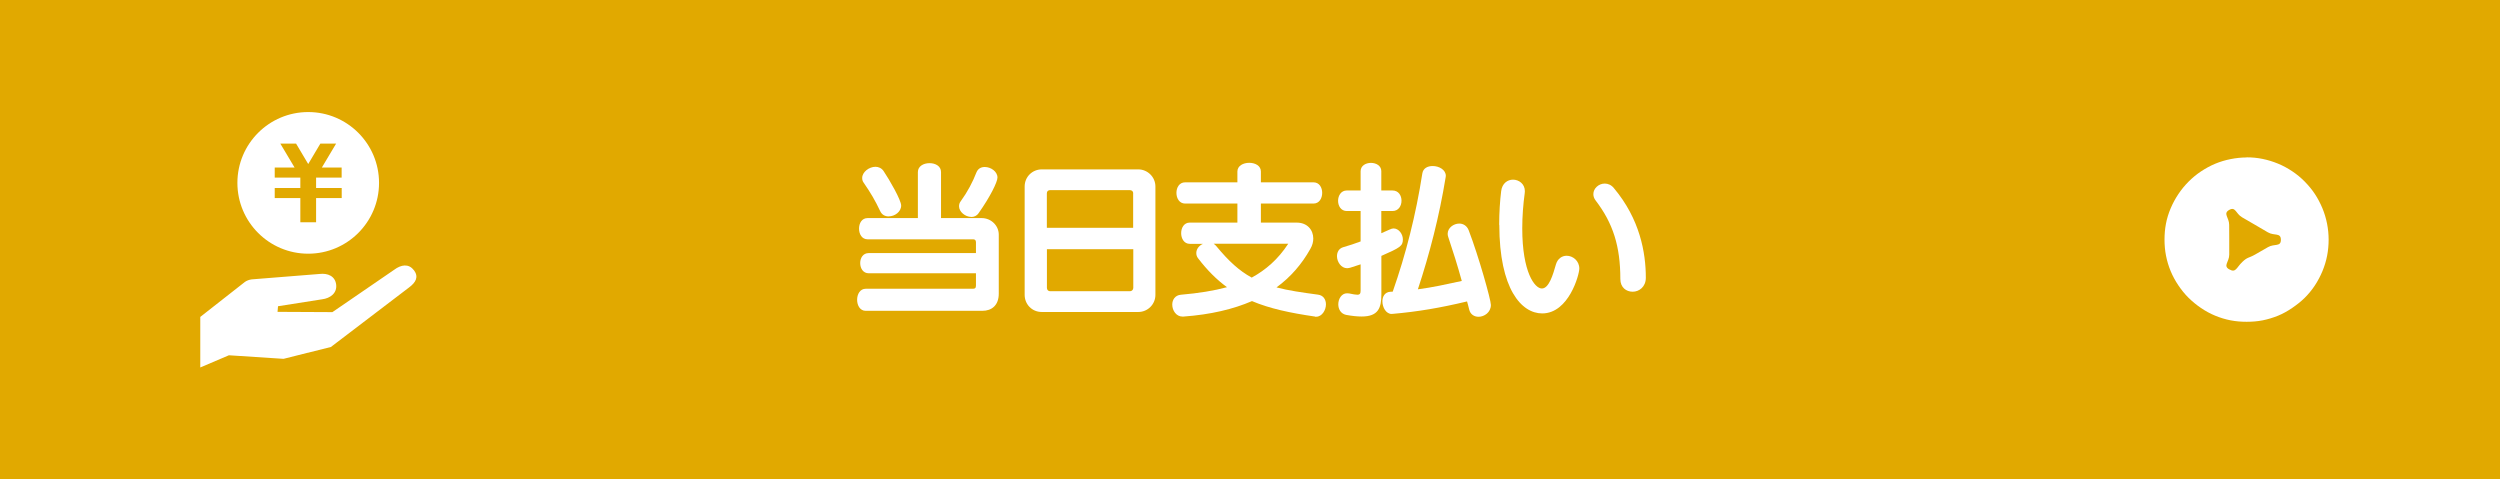
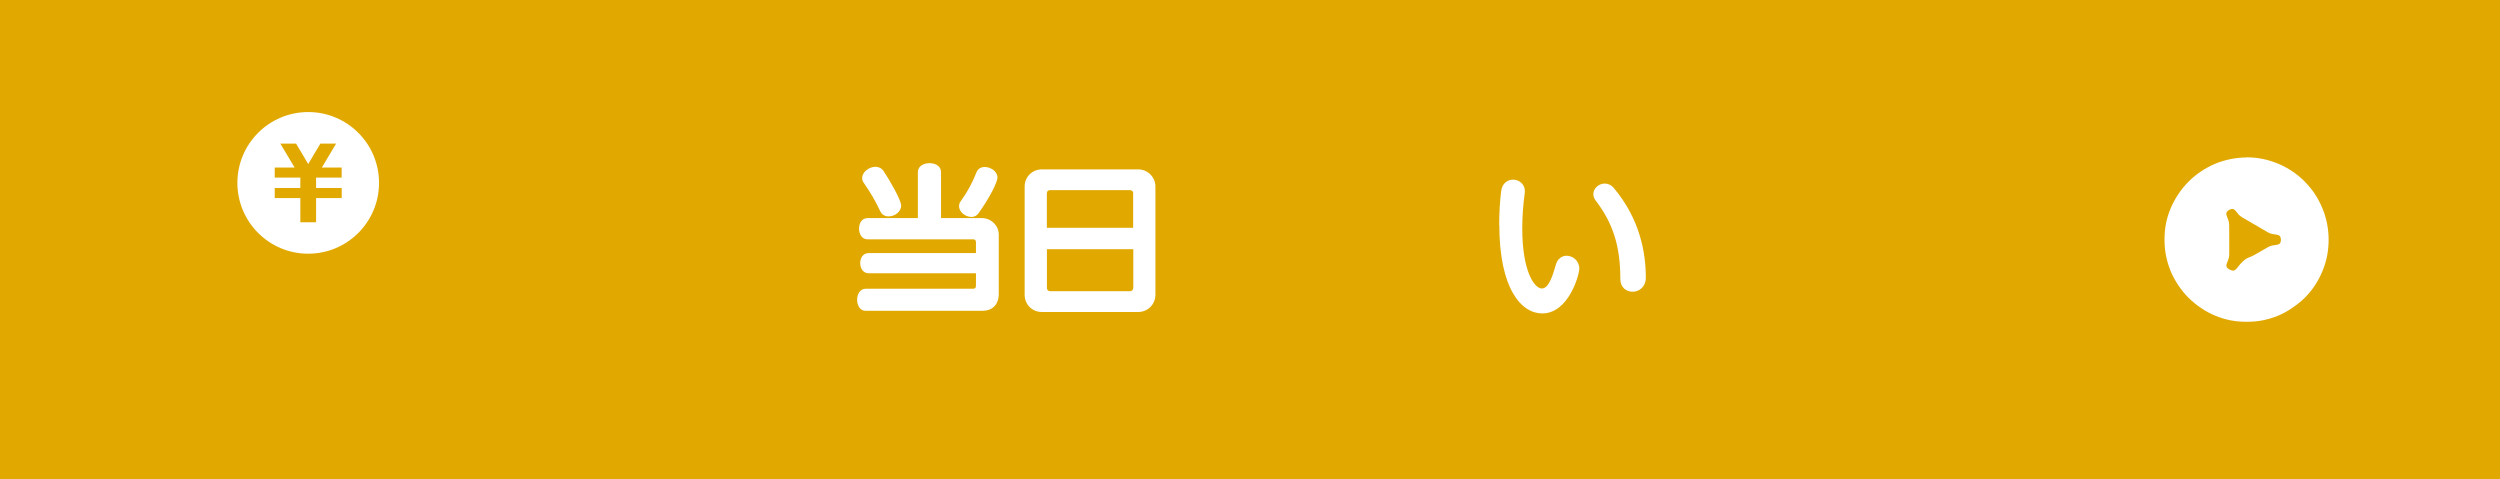
<svg xmlns="http://www.w3.org/2000/svg" id="_レイヤー_2" viewBox="0 0 365 70">
  <defs>
    <style>.cls-1{fill:#fff;}.cls-2{fill:#e1a900;}</style>
  </defs>
  <g id="_コンテンツ">
    <g>
      <rect class="cls-2" width="365" height="70" />
      <g>
        <path class="cls-1" d="M126.39,45.38c-.82,0-1.25-.79-1.25-1.61s.43-1.61,1.25-1.61h15.62c.34,0,.48-.1,.48-.48v-1.78h-15.65c-.84,0-1.25-.74-1.25-1.49s.41-1.46,1.25-1.46h15.65v-1.58c0-.29-.14-.43-.41-.43h-15.41c-.84,0-1.25-.77-1.25-1.56s.41-1.54,1.25-1.54h7.34v-6.72c0-.86,.84-1.3,1.7-1.3s1.68,.43,1.68,1.3v6.72h5.93c1.39,0,2.5,1.1,2.5,2.42v8.62c0,1.68-1.01,2.5-2.4,2.5h-17.04Zm3.38-13.78c-.53,0-1.01-.22-1.27-.79-.72-1.54-1.42-2.71-2.4-4.13-.17-.22-.22-.46-.22-.7,0-.86,1.01-1.63,1.94-1.63,.43,0,.89,.19,1.18,.62,.89,1.32,2.57,4.25,2.57,5.04,0,.91-.94,1.58-1.8,1.58Zm12.03,.07c-.86,0-1.78-.74-1.78-1.56,0-.26,.07-.5,.24-.72,1.01-1.39,1.75-2.81,2.3-4.22,.24-.58,.7-.79,1.22-.79,.89,0,1.85,.67,1.85,1.54,0,.65-1.06,2.81-2.76,5.21-.29,.41-.67,.55-1.08,.55Z" />
        <path class="cls-1" d="M152.1,45.55c-1.44,0-2.5-1.13-2.5-2.5v-15.82c0-1.44,1.15-2.5,2.5-2.5h14.09c1.32,0,2.5,1.08,2.5,2.5v15.82c0,1.39-1.13,2.5-2.5,2.5h-14.09Zm13.35-17.33c0-.29-.22-.46-.48-.46h-11.67c-.26,0-.46,.17-.46,.46v5.04h12.6v-5.04Zm0,8.16h-12.6v5.66c0,.26,.19,.48,.46,.48h11.67c.26,0,.48-.22,.48-.48v-5.66Z" />
-         <path class="cls-1" d="M192.01,46.22c-3.67-.53-6.67-1.18-9.22-2.26-2.74,1.18-6.02,1.97-10.01,2.26h-.14c-.91,0-1.49-.89-1.49-1.75,0-.7,.41-1.37,1.27-1.44,2.57-.22,4.8-.58,6.72-1.1-1.51-1.1-2.88-2.47-4.22-4.22-.19-.24-.26-.5-.26-.77,0-.58,.41-1.1,.98-1.34h-1.94c-.82,0-1.25-.77-1.25-1.56s.43-1.54,1.25-1.54h6.96v-2.78h-7.63c-.84,0-1.27-.77-1.27-1.56s.43-1.54,1.27-1.54h7.63v-1.58c0-.84,.86-1.27,1.73-1.27s1.7,.43,1.7,1.27v1.58h7.68c.86,0,1.27,.77,1.27,1.54s-.41,1.56-1.27,1.56h-7.68v2.78h5.23c1.54,0,2.42,1.06,2.42,2.33,0,.46-.12,.98-.43,1.51-1.25,2.23-2.86,4.1-4.94,5.62,1.73,.46,3.7,.74,6.07,1.06,.79,.1,1.15,.74,1.15,1.42,0,.84-.58,1.8-1.42,1.8h-.17Zm-14.81-10.63c.14,.1,.31,.24,.41,.38,1.78,2.16,3.34,3.58,5.14,4.56,2.06-1.13,3.84-2.66,5.33-4.94h-10.87Z" />
-         <path class="cls-1" d="M198.66,38.59l-1.54,.5c-.14,.02-.29,.07-.43,.07-.89,0-1.49-.94-1.49-1.75,0-.58,.26-1.13,.91-1.32,.89-.26,1.73-.53,2.54-.84v-4.44h-2.02c-.84,0-1.27-.74-1.27-1.49s.43-1.51,1.27-1.51h2.02v-2.81c0-.82,.77-1.22,1.51-1.22s1.51,.41,1.51,1.2v2.83h1.63c.89,0,1.32,.74,1.32,1.49s-.43,1.51-1.32,1.51h-1.63v3.24l1.2-.53c.22-.1,.41-.17,.58-.17,.77,0,1.37,.82,1.37,1.61,0,.96-.41,1.2-3.14,2.4v5.59c0,1.97-.41,3.26-2.88,3.26-.6,0-1.37-.07-2.28-.24-.77-.17-1.13-.84-1.13-1.54,0-.79,.48-1.61,1.27-1.61,.12,0,.22,0,.31,.02,.58,.12,.94,.19,1.2,.19,.38,0,.48-.19,.48-.62v-3.84Zm4.54,7.25c-.84,0-1.37-.96-1.37-1.85,0-.7,.36-1.34,1.15-1.39,.12,0,.24-.02,.36-.02,1.94-5.54,3.38-11.23,4.32-17.26,.12-.77,.79-1.08,1.51-1.08,.94,0,1.92,.55,1.92,1.44,0,.05-.02,.1-.02,.17-.94,5.76-2.33,11.14-4.06,16.39,2.18-.29,4.01-.7,6.41-1.22-.62-2.26-1.27-4.3-1.99-6.46-.05-.14-.07-.29-.07-.43,0-.86,.86-1.49,1.7-1.49,.53,0,1.1,.29,1.37,.98,1.46,3.82,3.24,10.15,3.24,10.9,0,1.08-.96,1.73-1.8,1.73-.62,0-1.2-.34-1.37-1.06-.1-.38-.19-.79-.31-1.18-3.94,.94-7.15,1.49-10.9,1.82h-.1Z" />
        <path class="cls-1" d="M218.88,32.83c0-1.82,.12-3.55,.29-4.92,.14-1.15,.94-1.68,1.73-1.68,.86,0,1.73,.62,1.73,1.68,0,.1,0,.19-.02,.29-.22,1.61-.36,3.38-.36,5.14,0,6.41,1.82,8.78,2.86,8.78s1.63-2.02,2.06-3.53c.26-.86,.91-1.25,1.56-1.25,.91,0,1.85,.74,1.85,1.87,0,.89-1.54,6.55-5.42,6.55-3.02,0-6.26-3.55-6.26-12.94Zm17.69,7.92c0-4.8-1.06-8.14-3.6-11.47-.24-.31-.34-.62-.34-.94,0-.84,.79-1.54,1.66-1.54,.46,0,.96,.19,1.34,.67,3.79,4.51,4.66,9.41,4.66,13.08,0,1.34-.98,2.04-1.92,2.04s-1.8-.62-1.8-1.85Z" />
      </g>
      <path class="cls-1" d="M328,22.99c-.8,0-1.58,.09-2.34,.24s-1.53,.38-2.25,.68-1.42,.69-2.07,1.12-1.26,.94-1.81,1.49-1.05,1.16-1.49,1.82-.81,1.34-1.12,2.07-.54,1.47-.69,2.25-.21,1.54-.21,2.34,.07,1.58,.22,2.34,.38,1.53,.68,2.25,.68,1.42,1.12,2.07,.93,1.27,1.49,1.82,1.17,1.05,1.82,1.49,1.34,.82,2.07,1.12,1.47,.53,2.25,.68,1.54,.21,2.34,.21,1.59-.06,2.34-.21,1.54-.39,2.25-.68,1.42-.69,2.06-1.13,1.27-.92,1.83-1.48,1.06-1.16,1.49-1.82,.8-1.35,1.1-2.08,.53-1.47,.68-2.25,.22-1.54,.22-2.34-.08-1.58-.23-2.34-.38-1.53-.68-2.25-.67-1.43-1.1-2.08-.94-1.26-1.49-1.82-1.16-1.06-1.82-1.5-1.34-.81-2.07-1.11-1.47-.53-2.25-.69-1.54-.23-2.34-.23Zm-2.53,16.34c-.94-.54,0-1.08,0-2.16s0-1.08,0-2.17-.01-1.09-.01-2.17-.94-1.64,0-2.18,.95,.54,1.89,1.08,.94,.55,1.88,1.09,.94,.55,1.88,1.1,1.89,0,1.9,1.08-.95,.54-1.88,1.08-.94,.54-1.88,1.08-1.1,.34-1.88,1.09c-.86,.83-.94,1.62-1.88,1.08Z" />
      <g>
-         <path class="cls-1" d="M60.41,39.44c-.74-.99-1.86-.8-2.85-.06l-9.03,6.19-8.01-.04,.07-.82,6.42-1.01c1.23-.15,2.22-.92,2.07-2.15-.15-1.23-1.21-1.7-2.44-1.55l-9.9,.79c-.37,.05-.72,.18-1,.38h0c-.07,.05-.14,.1-.2,.16l-6.3,4.94v7.38l4.18-1.78,7.98,.52,3.54-.89c.09,0,.17-.03,.26-.06l3.11-.78,11.41-8.69c.99-.74,1.45-1.54,.71-2.53Z" />
        <path class="cls-1" d="M45,16.36c-5.71,0-10.34,4.63-10.34,10.34s4.63,10.34,10.34,10.34,10.34-4.63,10.34-10.34-4.63-10.34-10.34-10.34Zm4.89,9.57h-3.74v1.52h3.74v1.47h-3.74v3.53h-2.3v-3.53h-3.74v-1.47h3.74v-1.52h-3.74v-1.47h2.9l-2.08-3.49h2.3l1.77,2.98,1.77-2.98h2.3l-2.08,3.49h2.89v1.47Z" />
      </g>
    </g>
  </g>
</svg>